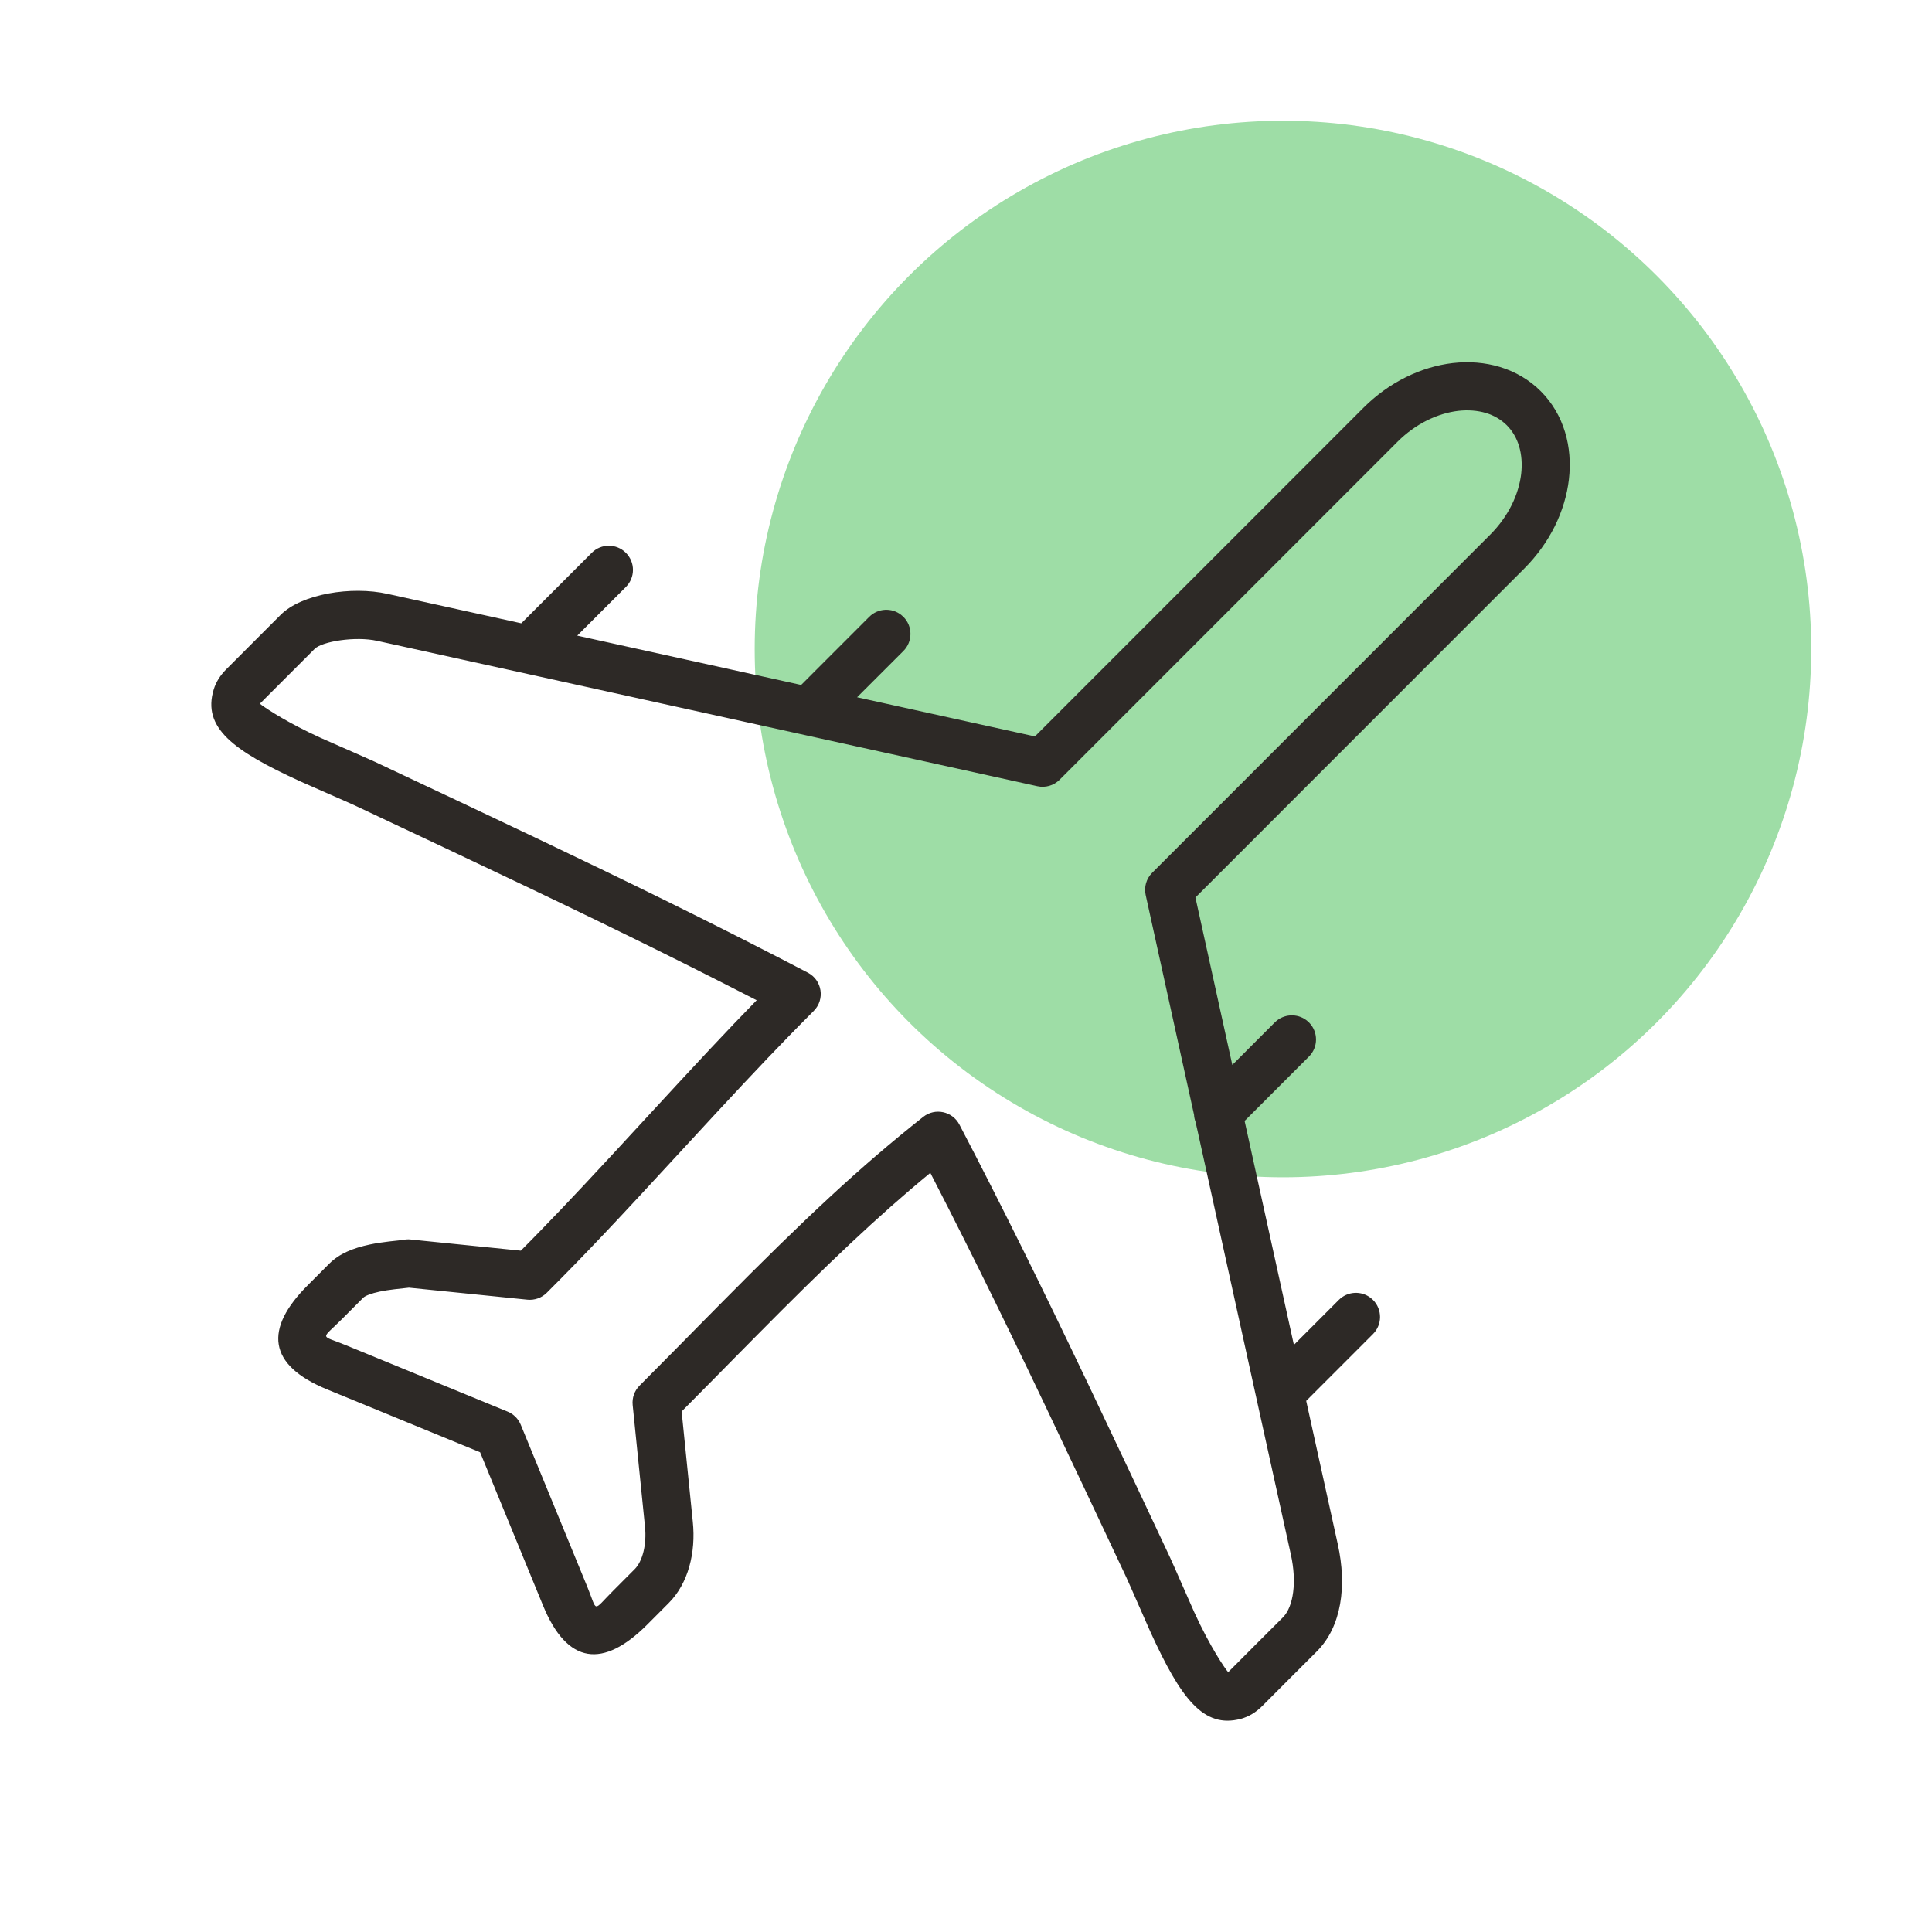
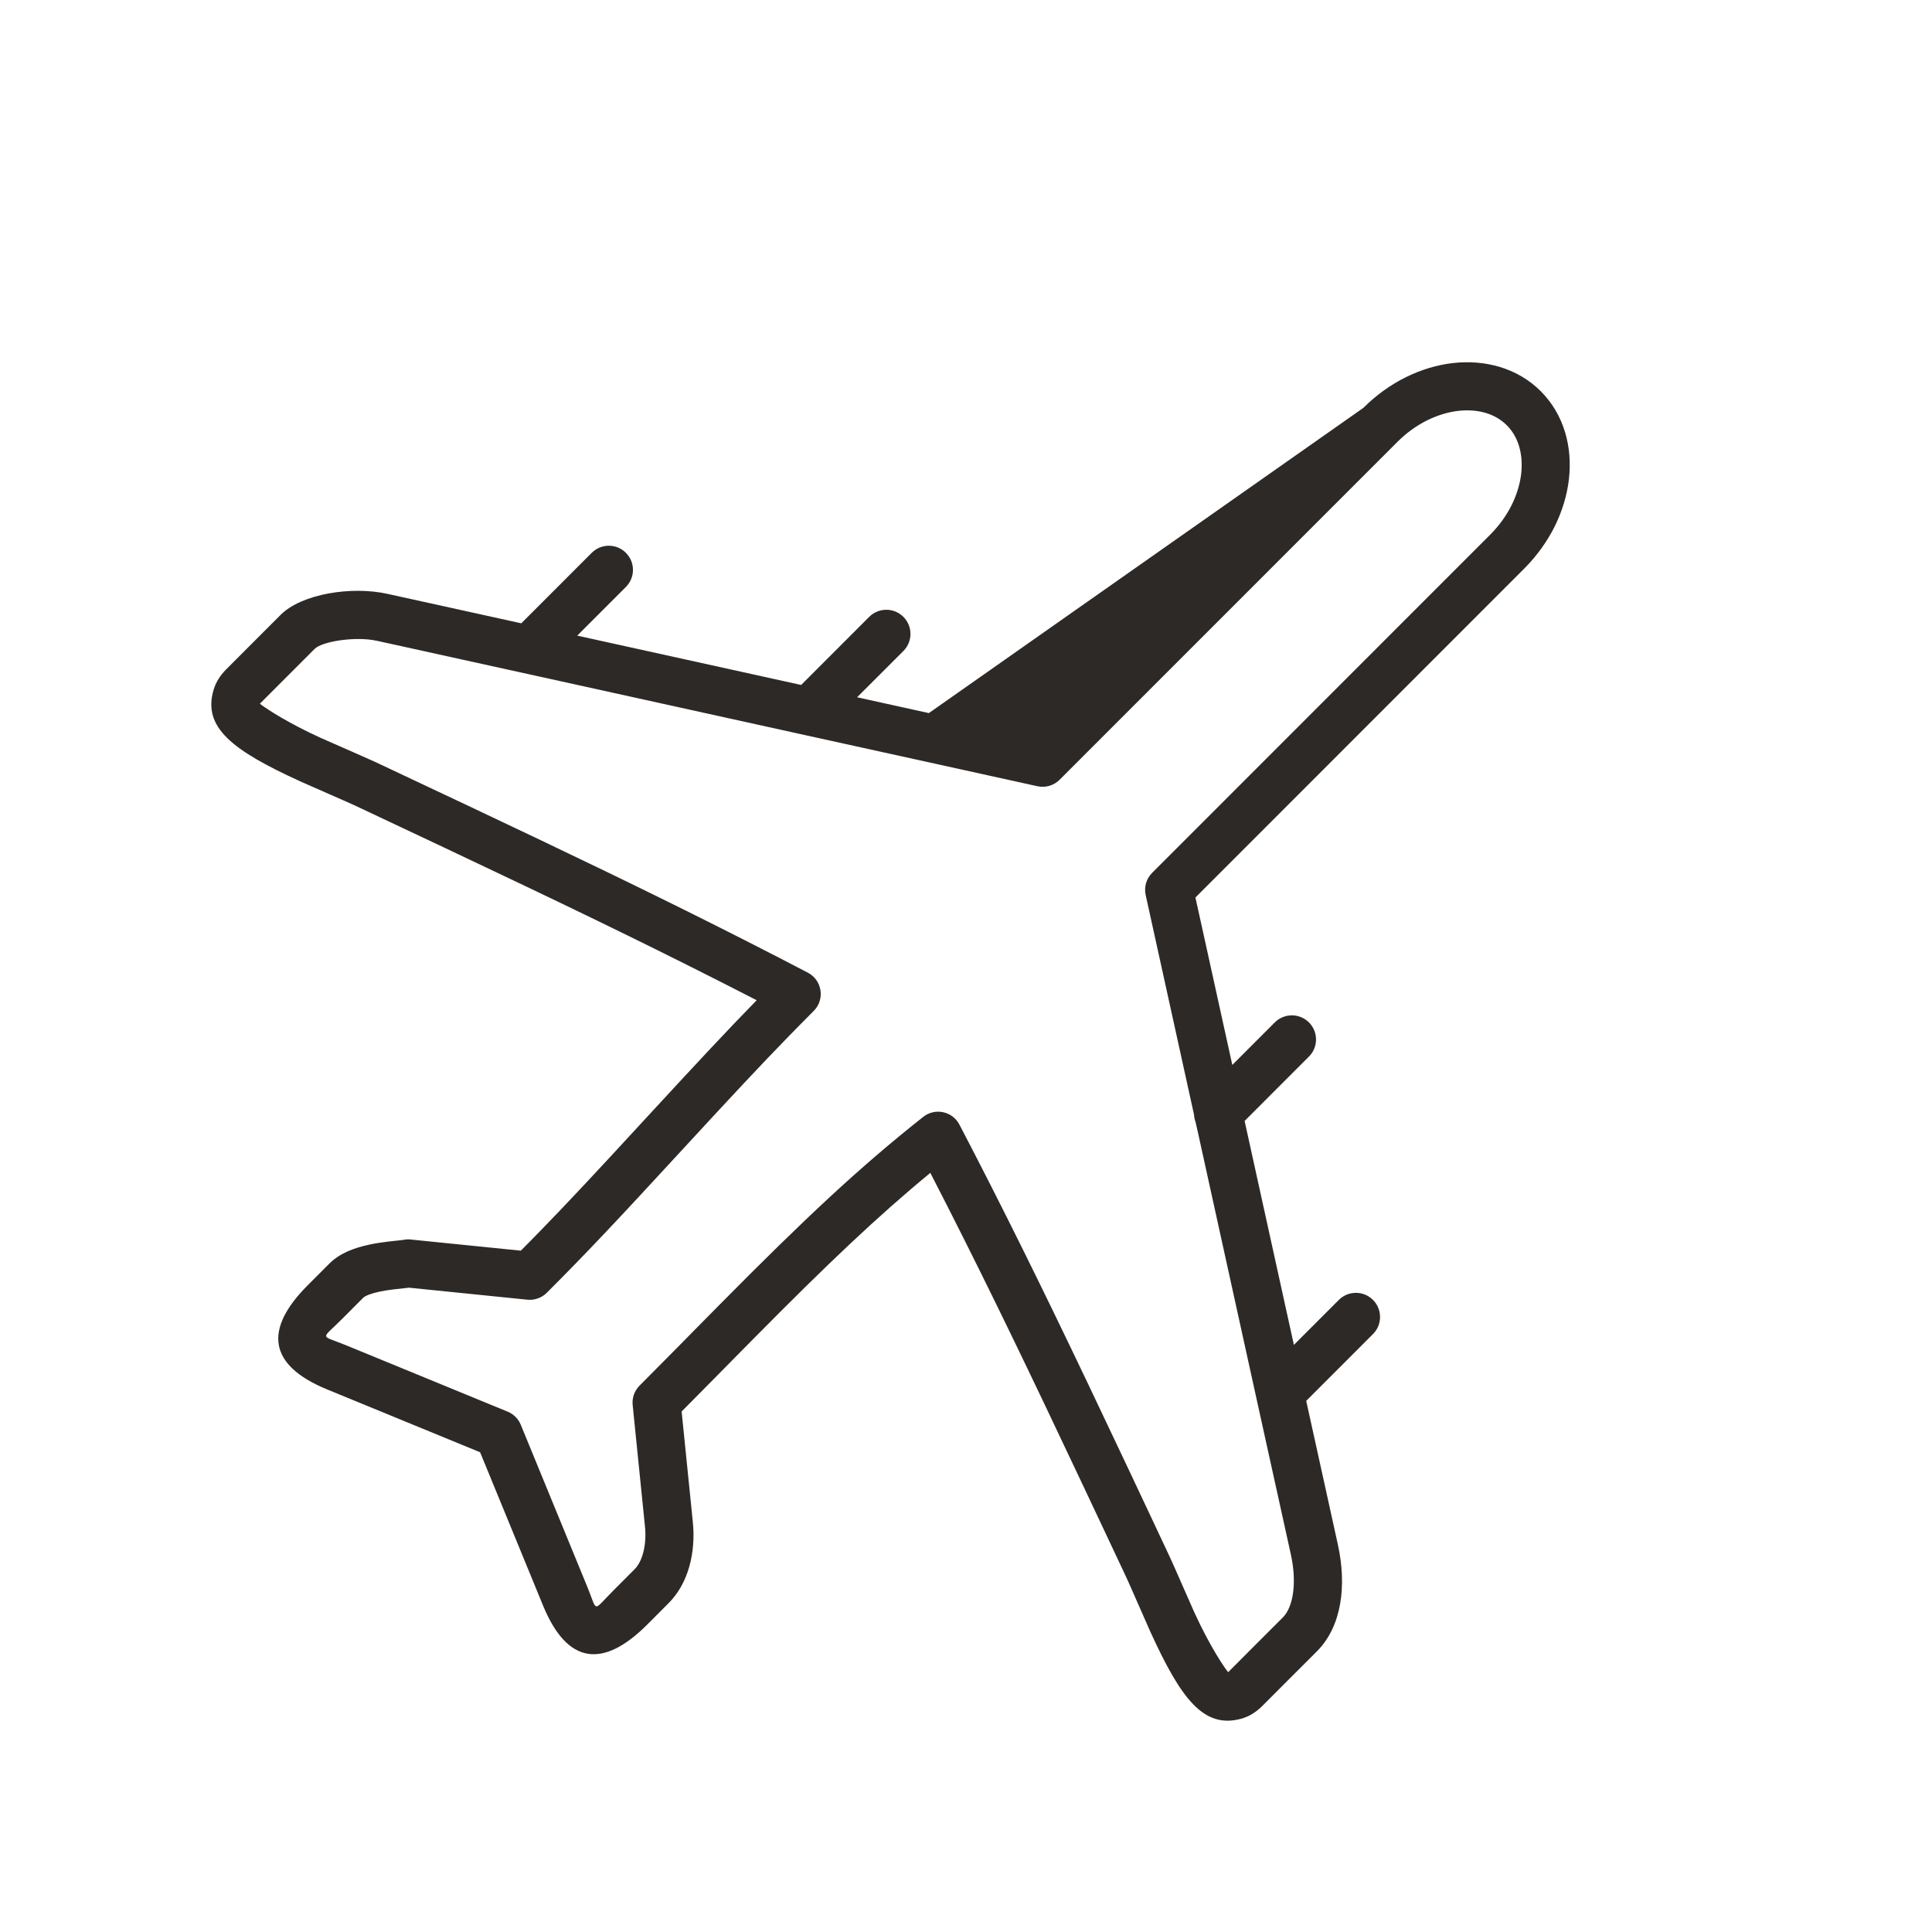
<svg xmlns="http://www.w3.org/2000/svg" width="64" height="64" viewBox="0 0 64 64" fill="none">
-   <circle cx="42.5" cy="21.5" r="17.5" fill="#9EDDA6" />
-   <path fill-rule="evenodd" clip-rule="evenodd" d="M51.041 12.961C51.418 13.339 51.69 13.802 51.845 14.318C51.993 14.809 52.034 15.336 51.972 15.879C51.911 16.403 51.752 16.931 51.503 17.436C51.248 17.946 50.906 18.421 50.49 18.837L39.6 29.731C39.798 30.628 39.902 31.102 40.029 31.676C40.22 32.546 40.389 33.313 40.551 34.048L40.822 35.277L42.229 33.869C42.518 33.581 42.971 33.559 43.285 33.802L43.361 33.869C43.673 34.181 43.673 34.688 43.361 35L41.23 37.132L41.236 37.163L42.862 44.551L44.35 43.062C44.639 42.773 45.093 42.751 45.407 42.995L45.482 43.061C45.794 43.374 45.794 43.88 45.482 44.193L43.27 46.406L43.291 46.502C43.525 47.561 43.641 48.091 43.805 48.833C44.015 49.787 44.19 50.581 44.318 51.163C44.618 52.523 44.45 53.877 43.621 54.706L42.72 55.606L41.819 56.509C41.609 56.72 41.369 56.868 41.103 56.939C39.864 57.268 39.116 56.263 38.109 54.058C37.961 53.734 37.425 52.495 37.314 52.259C37.167 51.947 36.964 51.517 36.616 50.776C36.34 50.191 36.128 49.739 35.921 49.301C34.062 45.358 32.772 42.691 31.405 39.999C31.209 39.612 31.013 39.23 30.818 38.853C29.071 40.292 27.411 41.869 24.991 44.317C24.795 44.515 24.595 44.717 24.328 44.988C23.995 45.326 23.814 45.509 23.662 45.664C23.238 46.094 22.899 46.436 22.58 46.757C22.658 47.531 22.705 47.991 22.746 48.397C22.823 49.161 22.888 49.8 22.95 50.411C23.055 51.429 22.801 52.456 22.149 53.106L21.439 53.818C19.984 55.273 18.793 55.147 17.987 53.181C17.319 51.555 16.63 49.877 15.904 48.108C14.978 47.727 14.033 47.339 12.627 46.762C11.731 46.394 11.731 46.394 10.835 46.026C8.869 45.218 8.743 44.026 10.198 42.572L10.909 41.859C11.24 41.53 11.689 41.344 12.256 41.225C12.457 41.183 12.661 41.152 12.893 41.125C12.988 41.114 13.274 41.084 13.317 41.079C13.341 41.076 13.354 41.074 13.35 41.075C13.433 41.056 13.518 41.051 13.602 41.06C13.742 41.074 13.878 41.088 14.013 41.102L14.418 41.143C15.167 41.219 15.967 41.3 17.253 41.43C17.36 41.324 17.464 41.218 17.568 41.112L17.878 40.795C18.81 39.839 19.765 38.815 21.394 37.045C23.115 35.177 24.084 34.139 25.066 33.134C24.691 32.941 24.312 32.747 23.928 32.553C21.263 31.2 18.619 29.921 14.724 28.082C14.283 27.874 13.829 27.659 13.239 27.382C12.495 27.031 12.062 26.827 11.748 26.679C11.513 26.569 10.273 26.033 9.949 25.885C7.713 24.864 6.698 24.103 7.078 22.844C7.153 22.595 7.296 22.371 7.494 22.172L9.297 20.367C9.992 19.674 11.64 19.406 12.838 19.673C13.643 19.85 14.35 20.005 15.698 20.302C16.387 20.454 16.873 20.561 17.268 20.648L19.602 18.313C19.914 18 20.421 18 20.733 18.313C21.046 18.625 21.046 19.131 20.733 19.444L19.122 21.056L26.539 22.69L28.794 20.434C29.083 20.146 29.536 20.123 29.85 20.367L29.926 20.434C30.238 20.746 30.238 21.253 29.926 21.565L28.392 23.098C29.038 23.24 29.831 23.415 30.77 23.622C32.593 24.023 33.672 24.26 34.283 24.395L45.165 13.51C45.583 13.092 46.059 12.749 46.568 12.497C47.069 12.248 47.597 12.089 48.126 12.027C48.665 11.966 49.191 12.008 49.682 12.155C50.199 12.311 50.662 12.582 51.041 12.961ZM49.915 14.088C49.726 13.9 49.492 13.762 49.224 13.681C48.946 13.598 48.635 13.574 48.308 13.61C47.967 13.65 47.614 13.757 47.275 13.925C46.922 14.1 46.587 14.341 46.291 14.638L35.1 25.831C34.908 26.023 34.631 26.103 34.366 26.045C33.9 25.942 32.787 25.698 30.43 25.178C28.498 24.753 27.191 24.466 26.491 24.312L18.215 22.488C17.433 22.316 16.911 22.202 15.355 21.859C14.319 21.631 13.661 21.486 13.046 21.35L12.679 21.27C12.618 21.256 12.556 21.243 12.494 21.229C11.775 21.069 10.67 21.248 10.423 21.495L8.621 23.299L8.608 23.311L8.616 23.317L8.676 23.363C8.888 23.516 9.55 23.953 10.61 24.437C10.736 24.494 11.026 24.621 11.341 24.759L11.722 24.926C12.035 25.064 12.316 25.188 12.426 25.239C12.741 25.387 13.173 25.591 13.917 25.942C14.507 26.22 14.962 26.434 15.403 26.642C18.939 28.312 21.45 29.522 23.882 30.746L24.648 31.133C25.368 31.498 26.07 31.86 26.761 32.221C27.237 32.47 27.335 33.109 26.955 33.489C26.788 33.657 26.626 33.82 26.466 33.982L26.149 34.306C25.198 35.281 24.243 36.304 22.565 38.126C20.41 40.467 19.422 41.516 18.113 42.825C17.944 42.994 17.707 43.078 17.47 43.054C15.519 42.856 14.618 42.765 13.546 42.656C13.535 42.658 13.525 42.659 13.514 42.66C13.451 42.668 13.156 42.699 13.077 42.708C12.889 42.73 12.73 42.754 12.583 42.785C12.291 42.846 12.094 42.928 12.034 42.988L11.325 43.699C10.623 44.401 10.602 44.21 11.439 44.554C12.336 44.922 12.336 44.922 13.232 45.29C14.553 45.832 15.467 46.208 16.342 46.568L16.817 46.763C17.014 46.844 17.17 47 17.251 47.197C18.023 49.079 18.753 50.857 19.46 52.577C19.803 53.414 19.613 53.394 20.313 52.694L21.024 51.981C21.288 51.717 21.426 51.158 21.366 50.573C21.304 49.961 21.239 49.322 21.162 48.559C21.115 48.091 21.06 47.551 20.958 46.543C20.934 46.305 21.018 46.069 21.187 45.9C21.585 45.501 21.987 45.095 22.528 44.547C22.681 44.392 22.861 44.209 23.194 43.871C23.462 43.6 23.662 43.396 23.859 43.198C26.665 40.36 28.477 38.663 30.583 36.998C30.974 36.688 31.551 36.811 31.782 37.254C32.128 37.916 32.475 38.59 32.825 39.279C34.2 41.987 35.495 44.666 37.361 48.622C37.568 49.061 37.781 49.513 38.057 50.099C38.405 50.84 38.607 51.27 38.754 51.582C38.878 51.845 39.42 53.096 39.557 53.397C40.1 54.586 40.587 55.279 40.679 55.386L40.685 55.393L40.693 55.385L41.594 54.481L42.496 53.58C42.855 53.22 42.958 52.391 42.764 51.507C42.635 50.925 42.46 50.131 42.251 49.179L42.25 49.176C42.087 48.435 41.97 47.905 41.736 46.845L39.681 37.506L39.603 37.161C39.575 37.086 39.558 37.007 39.554 36.927L38.996 34.392C38.834 33.658 38.665 32.89 38.474 32.02L38.376 31.575C38.267 31.083 38.152 30.561 37.952 29.648C37.893 29.383 37.974 29.106 38.166 28.914L49.364 17.712C49.659 17.417 49.9 17.082 50.077 16.728C50.245 16.388 50.351 16.035 50.391 15.697C50.428 15.366 50.404 15.056 50.32 14.778C50.24 14.51 50.102 14.276 49.915 14.088Z" fill="#2D2926" />
+   <path fill-rule="evenodd" clip-rule="evenodd" d="M51.041 12.961C51.418 13.339 51.69 13.802 51.845 14.318C51.993 14.809 52.034 15.336 51.972 15.879C51.911 16.403 51.752 16.931 51.503 17.436C51.248 17.946 50.906 18.421 50.49 18.837L39.6 29.731C39.798 30.628 39.902 31.102 40.029 31.676C40.22 32.546 40.389 33.313 40.551 34.048L40.822 35.277L42.229 33.869C42.518 33.581 42.971 33.559 43.285 33.802L43.361 33.869C43.673 34.181 43.673 34.688 43.361 35L41.23 37.132L41.236 37.163L42.862 44.551L44.35 43.062C44.639 42.773 45.093 42.751 45.407 42.995L45.482 43.061C45.794 43.374 45.794 43.88 45.482 44.193L43.27 46.406L43.291 46.502C43.525 47.561 43.641 48.091 43.805 48.833C44.015 49.787 44.19 50.581 44.318 51.163C44.618 52.523 44.45 53.877 43.621 54.706L42.72 55.606L41.819 56.509C41.609 56.72 41.369 56.868 41.103 56.939C39.864 57.268 39.116 56.263 38.109 54.058C37.961 53.734 37.425 52.495 37.314 52.259C37.167 51.947 36.964 51.517 36.616 50.776C36.34 50.191 36.128 49.739 35.921 49.301C34.062 45.358 32.772 42.691 31.405 39.999C31.209 39.612 31.013 39.23 30.818 38.853C29.071 40.292 27.411 41.869 24.991 44.317C24.795 44.515 24.595 44.717 24.328 44.988C23.995 45.326 23.814 45.509 23.662 45.664C23.238 46.094 22.899 46.436 22.58 46.757C22.658 47.531 22.705 47.991 22.746 48.397C22.823 49.161 22.888 49.8 22.95 50.411C23.055 51.429 22.801 52.456 22.149 53.106L21.439 53.818C19.984 55.273 18.793 55.147 17.987 53.181C17.319 51.555 16.63 49.877 15.904 48.108C14.978 47.727 14.033 47.339 12.627 46.762C11.731 46.394 11.731 46.394 10.835 46.026C8.869 45.218 8.743 44.026 10.198 42.572L10.909 41.859C11.24 41.53 11.689 41.344 12.256 41.225C12.457 41.183 12.661 41.152 12.893 41.125C12.988 41.114 13.274 41.084 13.317 41.079C13.341 41.076 13.354 41.074 13.35 41.075C13.433 41.056 13.518 41.051 13.602 41.06C13.742 41.074 13.878 41.088 14.013 41.102L14.418 41.143C15.167 41.219 15.967 41.3 17.253 41.43C17.36 41.324 17.464 41.218 17.568 41.112L17.878 40.795C18.81 39.839 19.765 38.815 21.394 37.045C23.115 35.177 24.084 34.139 25.066 33.134C24.691 32.941 24.312 32.747 23.928 32.553C21.263 31.2 18.619 29.921 14.724 28.082C14.283 27.874 13.829 27.659 13.239 27.382C12.495 27.031 12.062 26.827 11.748 26.679C11.513 26.569 10.273 26.033 9.949 25.885C7.713 24.864 6.698 24.103 7.078 22.844C7.153 22.595 7.296 22.371 7.494 22.172L9.297 20.367C9.992 19.674 11.64 19.406 12.838 19.673C13.643 19.85 14.35 20.005 15.698 20.302C16.387 20.454 16.873 20.561 17.268 20.648L19.602 18.313C19.914 18 20.421 18 20.733 18.313C21.046 18.625 21.046 19.131 20.733 19.444L19.122 21.056L26.539 22.69L28.794 20.434C29.083 20.146 29.536 20.123 29.85 20.367L29.926 20.434C30.238 20.746 30.238 21.253 29.926 21.565L28.392 23.098C29.038 23.24 29.831 23.415 30.77 23.622L45.165 13.51C45.583 13.092 46.059 12.749 46.568 12.497C47.069 12.248 47.597 12.089 48.126 12.027C48.665 11.966 49.191 12.008 49.682 12.155C50.199 12.311 50.662 12.582 51.041 12.961ZM49.915 14.088C49.726 13.9 49.492 13.762 49.224 13.681C48.946 13.598 48.635 13.574 48.308 13.61C47.967 13.65 47.614 13.757 47.275 13.925C46.922 14.1 46.587 14.341 46.291 14.638L35.1 25.831C34.908 26.023 34.631 26.103 34.366 26.045C33.9 25.942 32.787 25.698 30.43 25.178C28.498 24.753 27.191 24.466 26.491 24.312L18.215 22.488C17.433 22.316 16.911 22.202 15.355 21.859C14.319 21.631 13.661 21.486 13.046 21.35L12.679 21.27C12.618 21.256 12.556 21.243 12.494 21.229C11.775 21.069 10.67 21.248 10.423 21.495L8.621 23.299L8.608 23.311L8.616 23.317L8.676 23.363C8.888 23.516 9.55 23.953 10.61 24.437C10.736 24.494 11.026 24.621 11.341 24.759L11.722 24.926C12.035 25.064 12.316 25.188 12.426 25.239C12.741 25.387 13.173 25.591 13.917 25.942C14.507 26.22 14.962 26.434 15.403 26.642C18.939 28.312 21.45 29.522 23.882 30.746L24.648 31.133C25.368 31.498 26.07 31.86 26.761 32.221C27.237 32.47 27.335 33.109 26.955 33.489C26.788 33.657 26.626 33.82 26.466 33.982L26.149 34.306C25.198 35.281 24.243 36.304 22.565 38.126C20.41 40.467 19.422 41.516 18.113 42.825C17.944 42.994 17.707 43.078 17.47 43.054C15.519 42.856 14.618 42.765 13.546 42.656C13.535 42.658 13.525 42.659 13.514 42.66C13.451 42.668 13.156 42.699 13.077 42.708C12.889 42.73 12.73 42.754 12.583 42.785C12.291 42.846 12.094 42.928 12.034 42.988L11.325 43.699C10.623 44.401 10.602 44.21 11.439 44.554C12.336 44.922 12.336 44.922 13.232 45.29C14.553 45.832 15.467 46.208 16.342 46.568L16.817 46.763C17.014 46.844 17.17 47 17.251 47.197C18.023 49.079 18.753 50.857 19.46 52.577C19.803 53.414 19.613 53.394 20.313 52.694L21.024 51.981C21.288 51.717 21.426 51.158 21.366 50.573C21.304 49.961 21.239 49.322 21.162 48.559C21.115 48.091 21.06 47.551 20.958 46.543C20.934 46.305 21.018 46.069 21.187 45.9C21.585 45.501 21.987 45.095 22.528 44.547C22.681 44.392 22.861 44.209 23.194 43.871C23.462 43.6 23.662 43.396 23.859 43.198C26.665 40.36 28.477 38.663 30.583 36.998C30.974 36.688 31.551 36.811 31.782 37.254C32.128 37.916 32.475 38.59 32.825 39.279C34.2 41.987 35.495 44.666 37.361 48.622C37.568 49.061 37.781 49.513 38.057 50.099C38.405 50.84 38.607 51.27 38.754 51.582C38.878 51.845 39.42 53.096 39.557 53.397C40.1 54.586 40.587 55.279 40.679 55.386L40.685 55.393L40.693 55.385L41.594 54.481L42.496 53.58C42.855 53.22 42.958 52.391 42.764 51.507C42.635 50.925 42.46 50.131 42.251 49.179L42.25 49.176C42.087 48.435 41.97 47.905 41.736 46.845L39.681 37.506L39.603 37.161C39.575 37.086 39.558 37.007 39.554 36.927L38.996 34.392C38.834 33.658 38.665 32.89 38.474 32.02L38.376 31.575C38.267 31.083 38.152 30.561 37.952 29.648C37.893 29.383 37.974 29.106 38.166 28.914L49.364 17.712C49.659 17.417 49.9 17.082 50.077 16.728C50.245 16.388 50.351 16.035 50.391 15.697C50.428 15.366 50.404 15.056 50.32 14.778C50.24 14.51 50.102 14.276 49.915 14.088Z" fill="#2D2926" />
</svg>